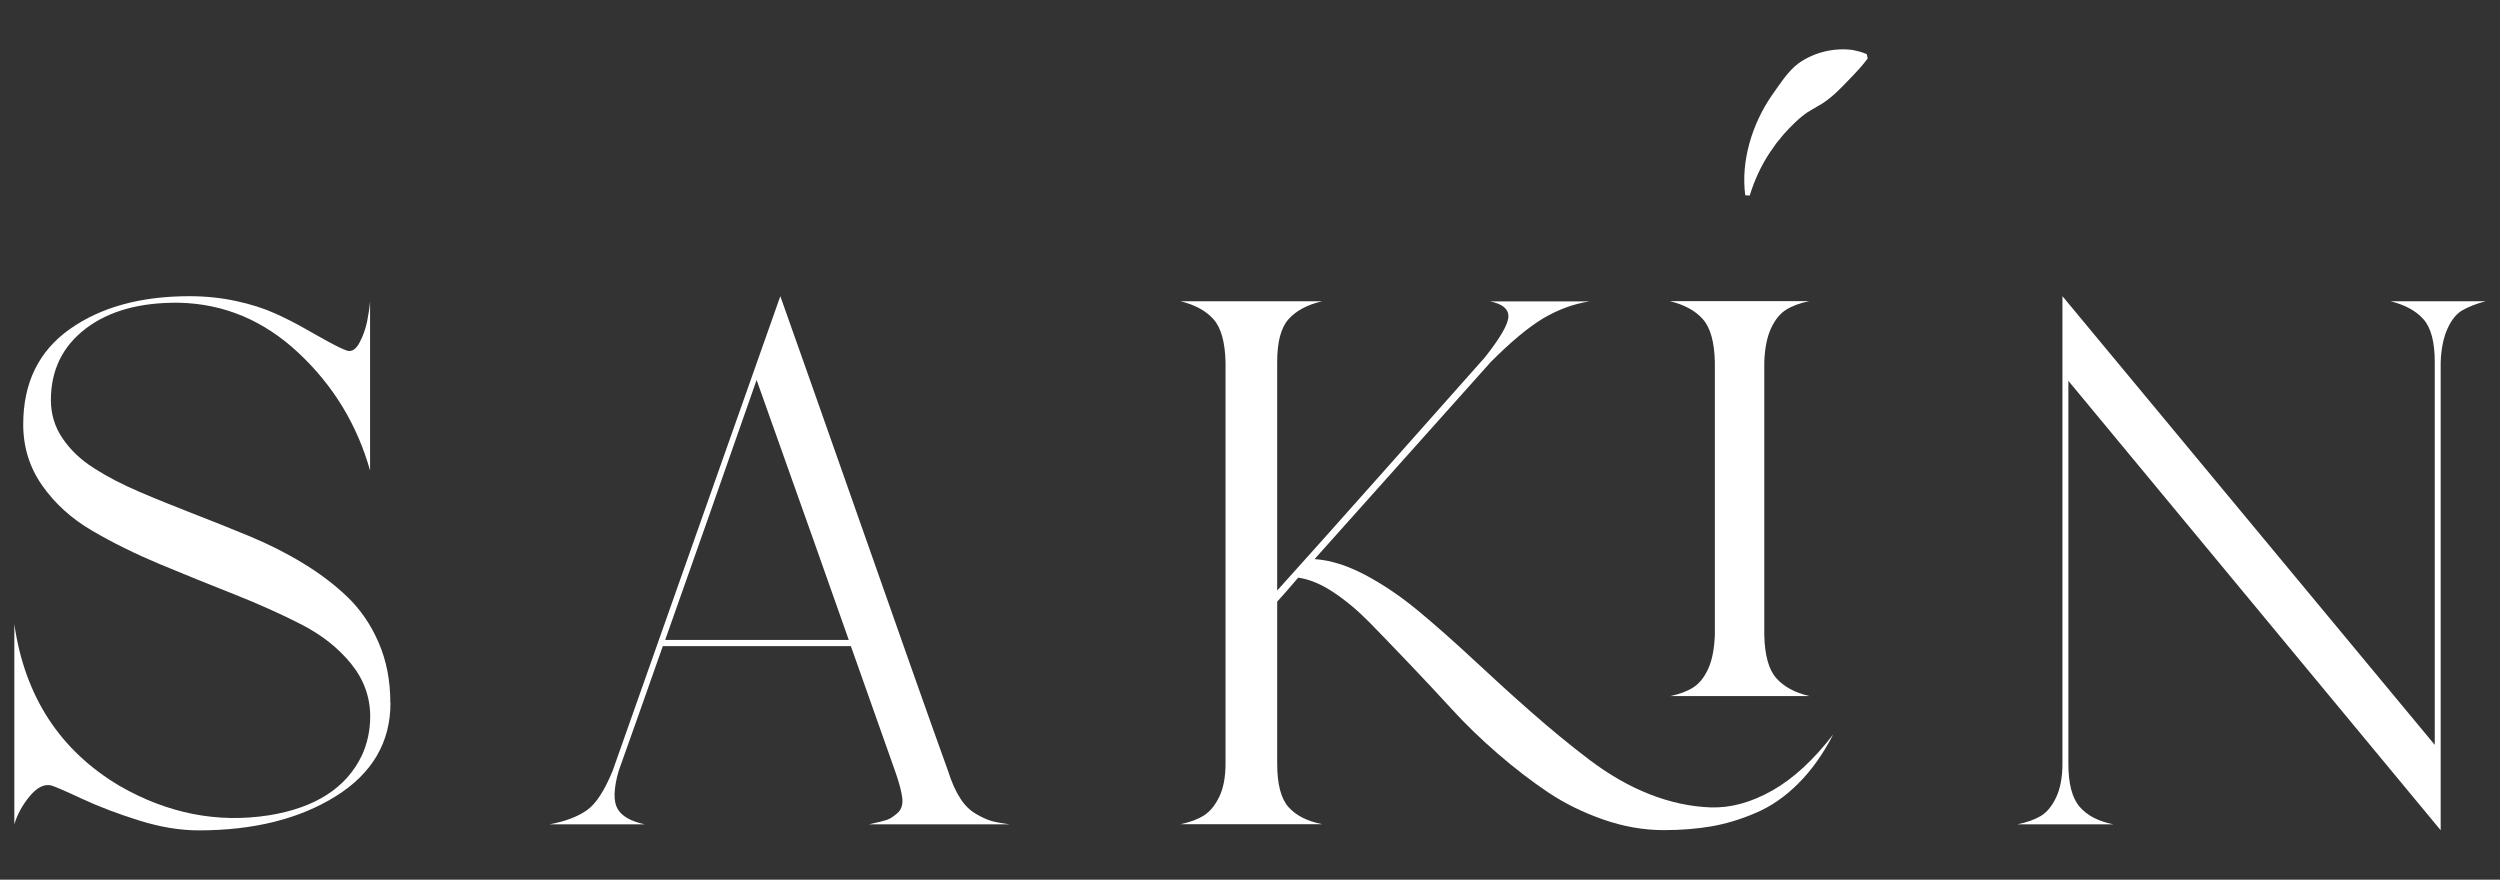
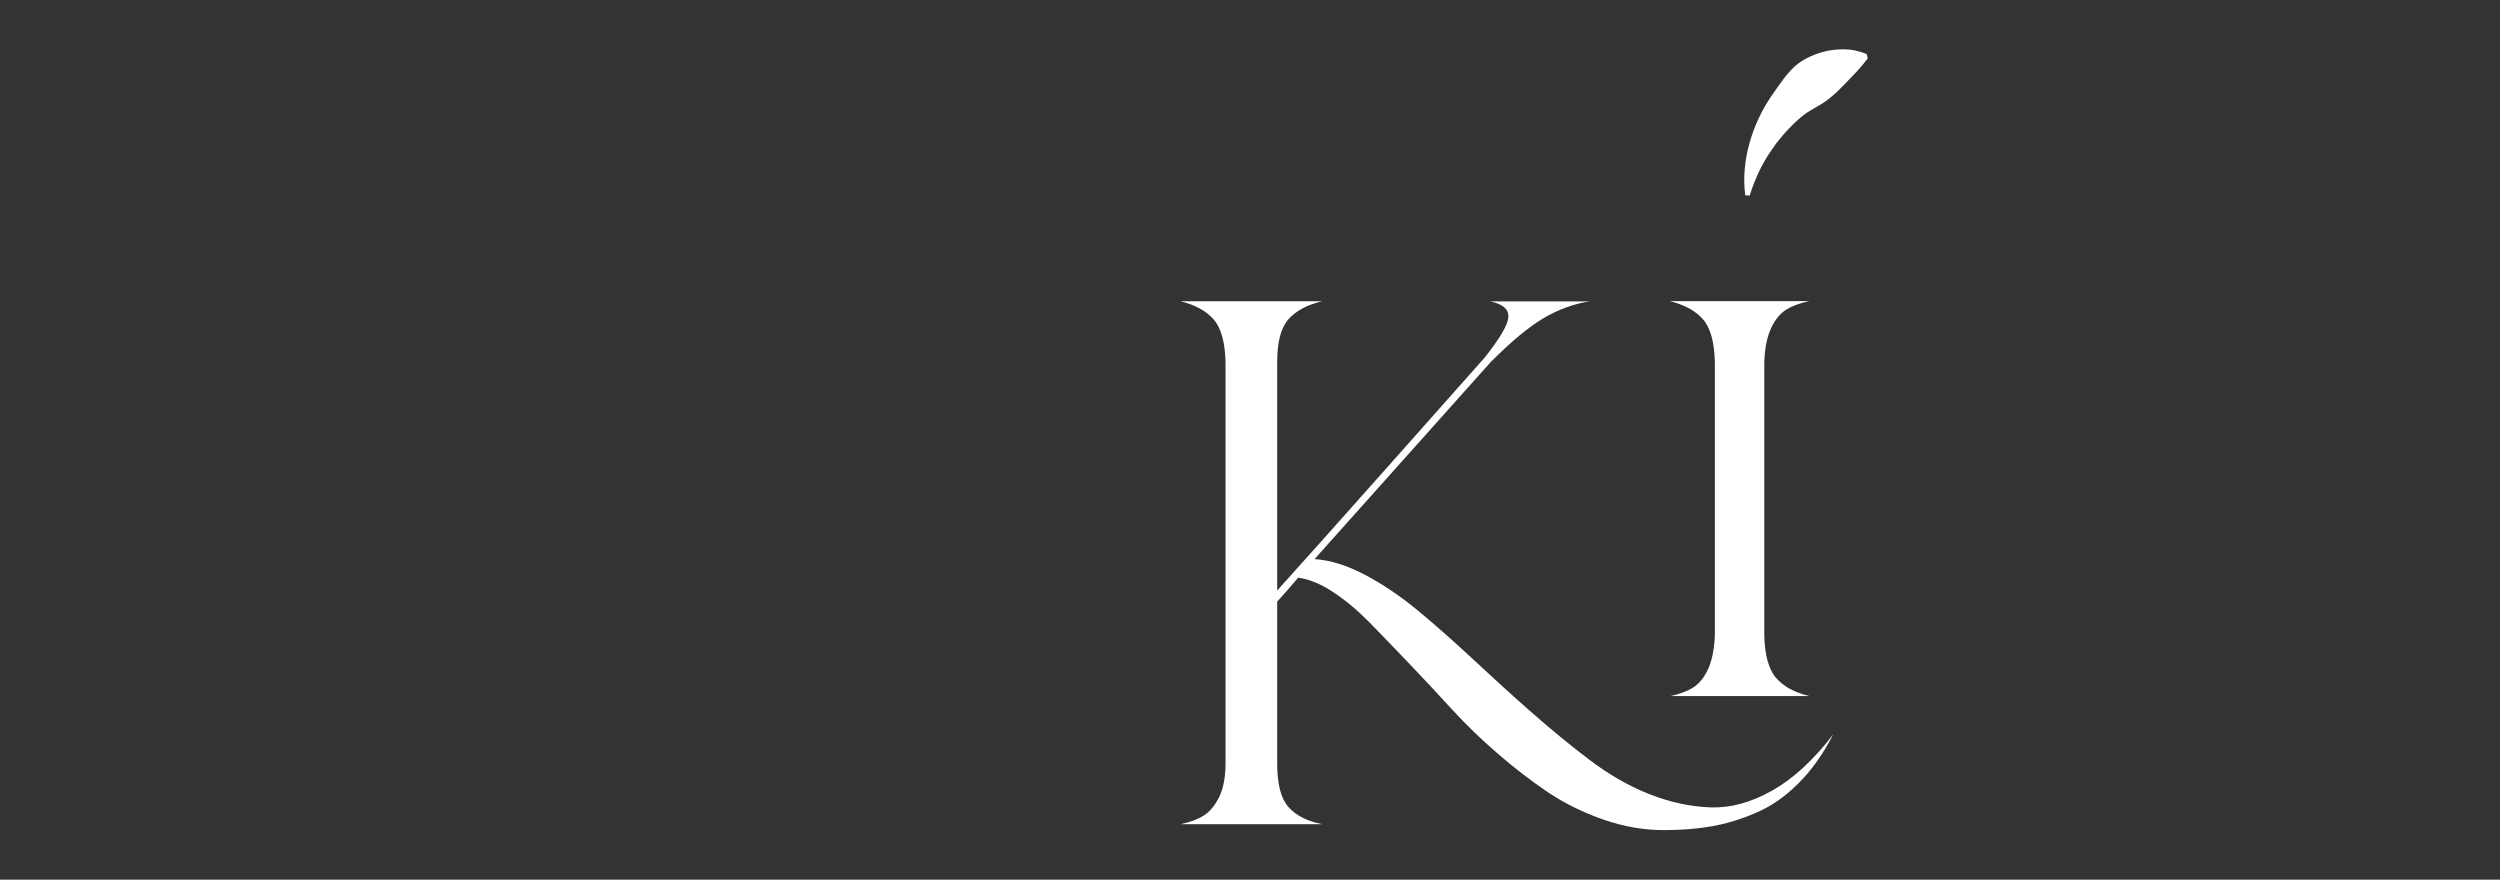
<svg xmlns="http://www.w3.org/2000/svg" id="Layer_1" data-name="Layer 1" viewBox="0 0 202.32 71.19">
  <rect x="0" y="0" width="202.32" height="71.19" fill="#333333" stroke="none" />
  <defs>
    <style>
      .cls-1 {
        fill: #fff;
      }
    </style>
  </defs>
-   <path class="cls-1" d="M31.6,56.89c0,3.19-1.48,5.71-4.43,7.55-2.95,1.84-6.65,2.76-11.09,2.76-1.5,0-3.09-.26-4.79-.79s-3.24-1.11-4.64-1.76c-1.39-.65-2.23-1.01-2.52-1.09-.57-.12-1.14.17-1.73.88-.59.71-1,1.47-1.24,2.27v-16.19c.85,5.86,3.7,10.23,8.55,13.1,3.88,2.22,7.9,3.01,12.06,2.36,3.76-.61,6.26-2.22,7.52-4.85.44-.97.67-2.02.67-3.15,0-1.58-.52-3-1.55-4.27-1.03-1.27-2.37-2.33-4.03-3.18-1.66-.85-3.49-1.67-5.49-2.46-2-.79-3.99-1.6-5.97-2.42-1.98-.83-3.8-1.73-5.46-2.7-1.66-.97-3-2.18-4.03-3.64-1.03-1.46-1.55-3.11-1.55-4.97,0-3.35,1.25-5.92,3.76-7.7,2.51-1.78,5.74-2.67,9.7-2.67,1.29,0,2.55.13,3.76.39,1.21.26,2.26.6,3.15,1,.89.4,1.69.81,2.39,1.21.71.4,1.37.78,2,1.12.63.34,1.12.58,1.49.7.36.08.69-.14.97-.67.28-.52.48-1.09.61-1.7.12-.61.2-1.15.24-1.64v13.7c-1.05-3.72-2.98-6.89-5.79-9.52-2.81-2.63-6.03-3.98-9.67-4.06-3.15-.04-5.67.66-7.55,2.09-1.88,1.44-2.82,3.36-2.82,5.79,0,1.13.31,2.16.94,3.09.63.93,1.47,1.74,2.55,2.42,1.07.69,2.29,1.32,3.67,1.91,1.37.59,2.82,1.17,4.33,1.76,1.52.59,3.03,1.19,4.55,1.82,1.52.63,2.96,1.35,4.33,2.18,1.37.83,2.59,1.75,3.64,2.76,1.05,1.01,1.89,2.24,2.52,3.7.63,1.45.94,3.07.94,4.85Z" />
-   <path class="cls-1" d="M70.33,66.71c.73-.16,1.21-.28,1.45-.36.24-.08.52-.26.85-.55.32-.28.45-.69.39-1.21-.06-.52-.25-1.25-.58-2.18-.65-1.82-1.84-5.19-3.58-10.12h-15.22c-1.33,3.8-2.53,7.17-3.58,10.12-.4,1.42-.43,2.42-.09,3.03.34.61,1.08,1.03,2.21,1.27h-7.7c1.29-.24,2.3-.63,3.03-1.15.73-.52,1.41-1.58,2.06-3.15l13.58-38.44c1.49,4.2,3.76,10.62,6.79,19.25,3.03,8.63,5.29,15.03,6.79,19.19.28.89.61,1.62.97,2.18.36.57.79.99,1.27,1.27.48.28.91.48,1.27.58.36.1.85.19,1.45.27h-11.4ZM53.84,51.79h14.85c-1.13-3.23-3.62-10.25-7.46-21.04-2.67,7.64-5.13,14.65-7.4,21.04Z" />
  <path class="cls-1" d="M106.41,45.25c1.25.08,2.61.51,4.06,1.27,1.45.77,2.89,1.74,4.3,2.91,1.41,1.17,2.9,2.49,4.46,3.94,1.56,1.45,3.11,2.87,4.67,4.24,1.56,1.37,3.13,2.67,4.73,3.88,1.6,1.21,3.22,2.14,4.88,2.79,1.66.65,3.29,1,4.91,1.06,1.62.06,3.28-.39,5-1.36,1.72-.97,3.36-2.49,4.94-4.55-.81,1.58-1.75,2.9-2.82,3.97-1.07,1.07-2.22,1.87-3.46,2.39-1.23.53-2.44.89-3.61,1.09-1.17.2-2.45.3-3.82.3-1.62,0-3.24-.28-4.88-.85-1.64-.57-3.13-1.3-4.49-2.21-1.35-.91-2.71-1.95-4.06-3.12-1.35-1.17-2.6-2.37-3.73-3.61-1.13-1.23-2.27-2.46-3.43-3.67s-2.21-2.31-3.18-3.3c-.97-.99-1.96-1.82-2.97-2.49-1.01-.67-1.96-1.06-2.85-1.18-.73.85-1.29,1.5-1.7,1.94v13.1c0,1.66.3,2.83.91,3.52.61.69,1.52,1.15,2.73,1.39h-11.46c.77-.16,1.39-.39,1.88-.7s.9-.8,1.24-1.49c.34-.69.52-1.6.52-2.73V29.3c-.04-1.62-.36-2.77-.97-3.46-.61-.69-1.5-1.17-2.67-1.46h11.46c-1.21.28-2.12.77-2.73,1.46-.61.69-.91,1.84-.91,3.46v18.49c1.86-2.06,4.66-5.19,8.4-9.4,3.74-4.2,6.54-7.36,8.4-9.46,1.25-1.58,1.89-2.68,1.91-3.3.02-.63-.48-1.04-1.49-1.24h8.06c-1.29.2-2.54.66-3.73,1.36-1.19.71-2.62,1.89-4.27,3.55l-14.25,15.94ZM135.14,56.34c.77-.16,1.39-.39,1.88-.7.48-.3.89-.8,1.21-1.49.32-.69.5-1.6.55-2.73v-22.13c-.04-1.62-.36-2.77-.97-3.46-.61-.69-1.5-1.17-2.67-1.46h11.28c-.77.16-1.39.39-1.88.7s-.89.8-1.21,1.49c-.32.69-.51,1.6-.55,2.73v22.13c.04,1.62.36,2.77.97,3.46.61.69,1.49,1.17,2.67,1.45h-11.28Z" />
-   <path class="cls-1" d="M166.91,23.97l30.13,36.31v-30.98c0-1.62-.3-2.77-.91-3.46-.61-.69-1.5-1.17-2.67-1.46h7.7c-.77.2-1.39.45-1.88.73-.49.28-.89.78-1.21,1.49-.32.71-.51,1.61-.55,2.7v37.89l-30.13-36.37v30.98c0,1.62.3,2.78.91,3.49.61.71,1.52,1.18,2.73,1.42h-7.76c.77-.16,1.39-.38,1.88-.67.48-.28.9-.78,1.24-1.49.34-.71.52-1.63.52-2.76V23.97Z" />
-   <path class="cls-1" d="M141.24,15.81c-.37-2.78.56-5.78,2.15-8.09.65-.9,1.25-1.9,2.15-2.59,1.25-.89,2.85-1.28,4.36-1.09.4.08.78.17,1.17.34l.08.35c-.46.62-.93,1.11-1.42,1.62-.83.86-1.61,1.71-2.67,2.27,0,0-.76.45-.76.45-.69.46-1.42,1.2-1.97,1.82,0,0-.58.71-.58.71l-.53.76c-.69,1.04-1.23,2.2-1.62,3.47l-.36-.03h0Z" />
+   <path class="cls-1" d="M141.24,15.81c-.37-2.78.56-5.78,2.15-8.09.65-.9,1.25-1.9,2.15-2.59,1.25-.89,2.85-1.28,4.36-1.09.4.08.78.17,1.17.34l.08.35c-.46.62-.93,1.11-1.42,1.62-.83.86-1.61,1.71-2.67,2.27,0,0-.76.45-.76.45-.69.46-1.42,1.2-1.97,1.82,0,0-.58.71-.58.71l-.53.76c-.69,1.04-1.23,2.2-1.62,3.47l-.36-.03Z" />
</svg>